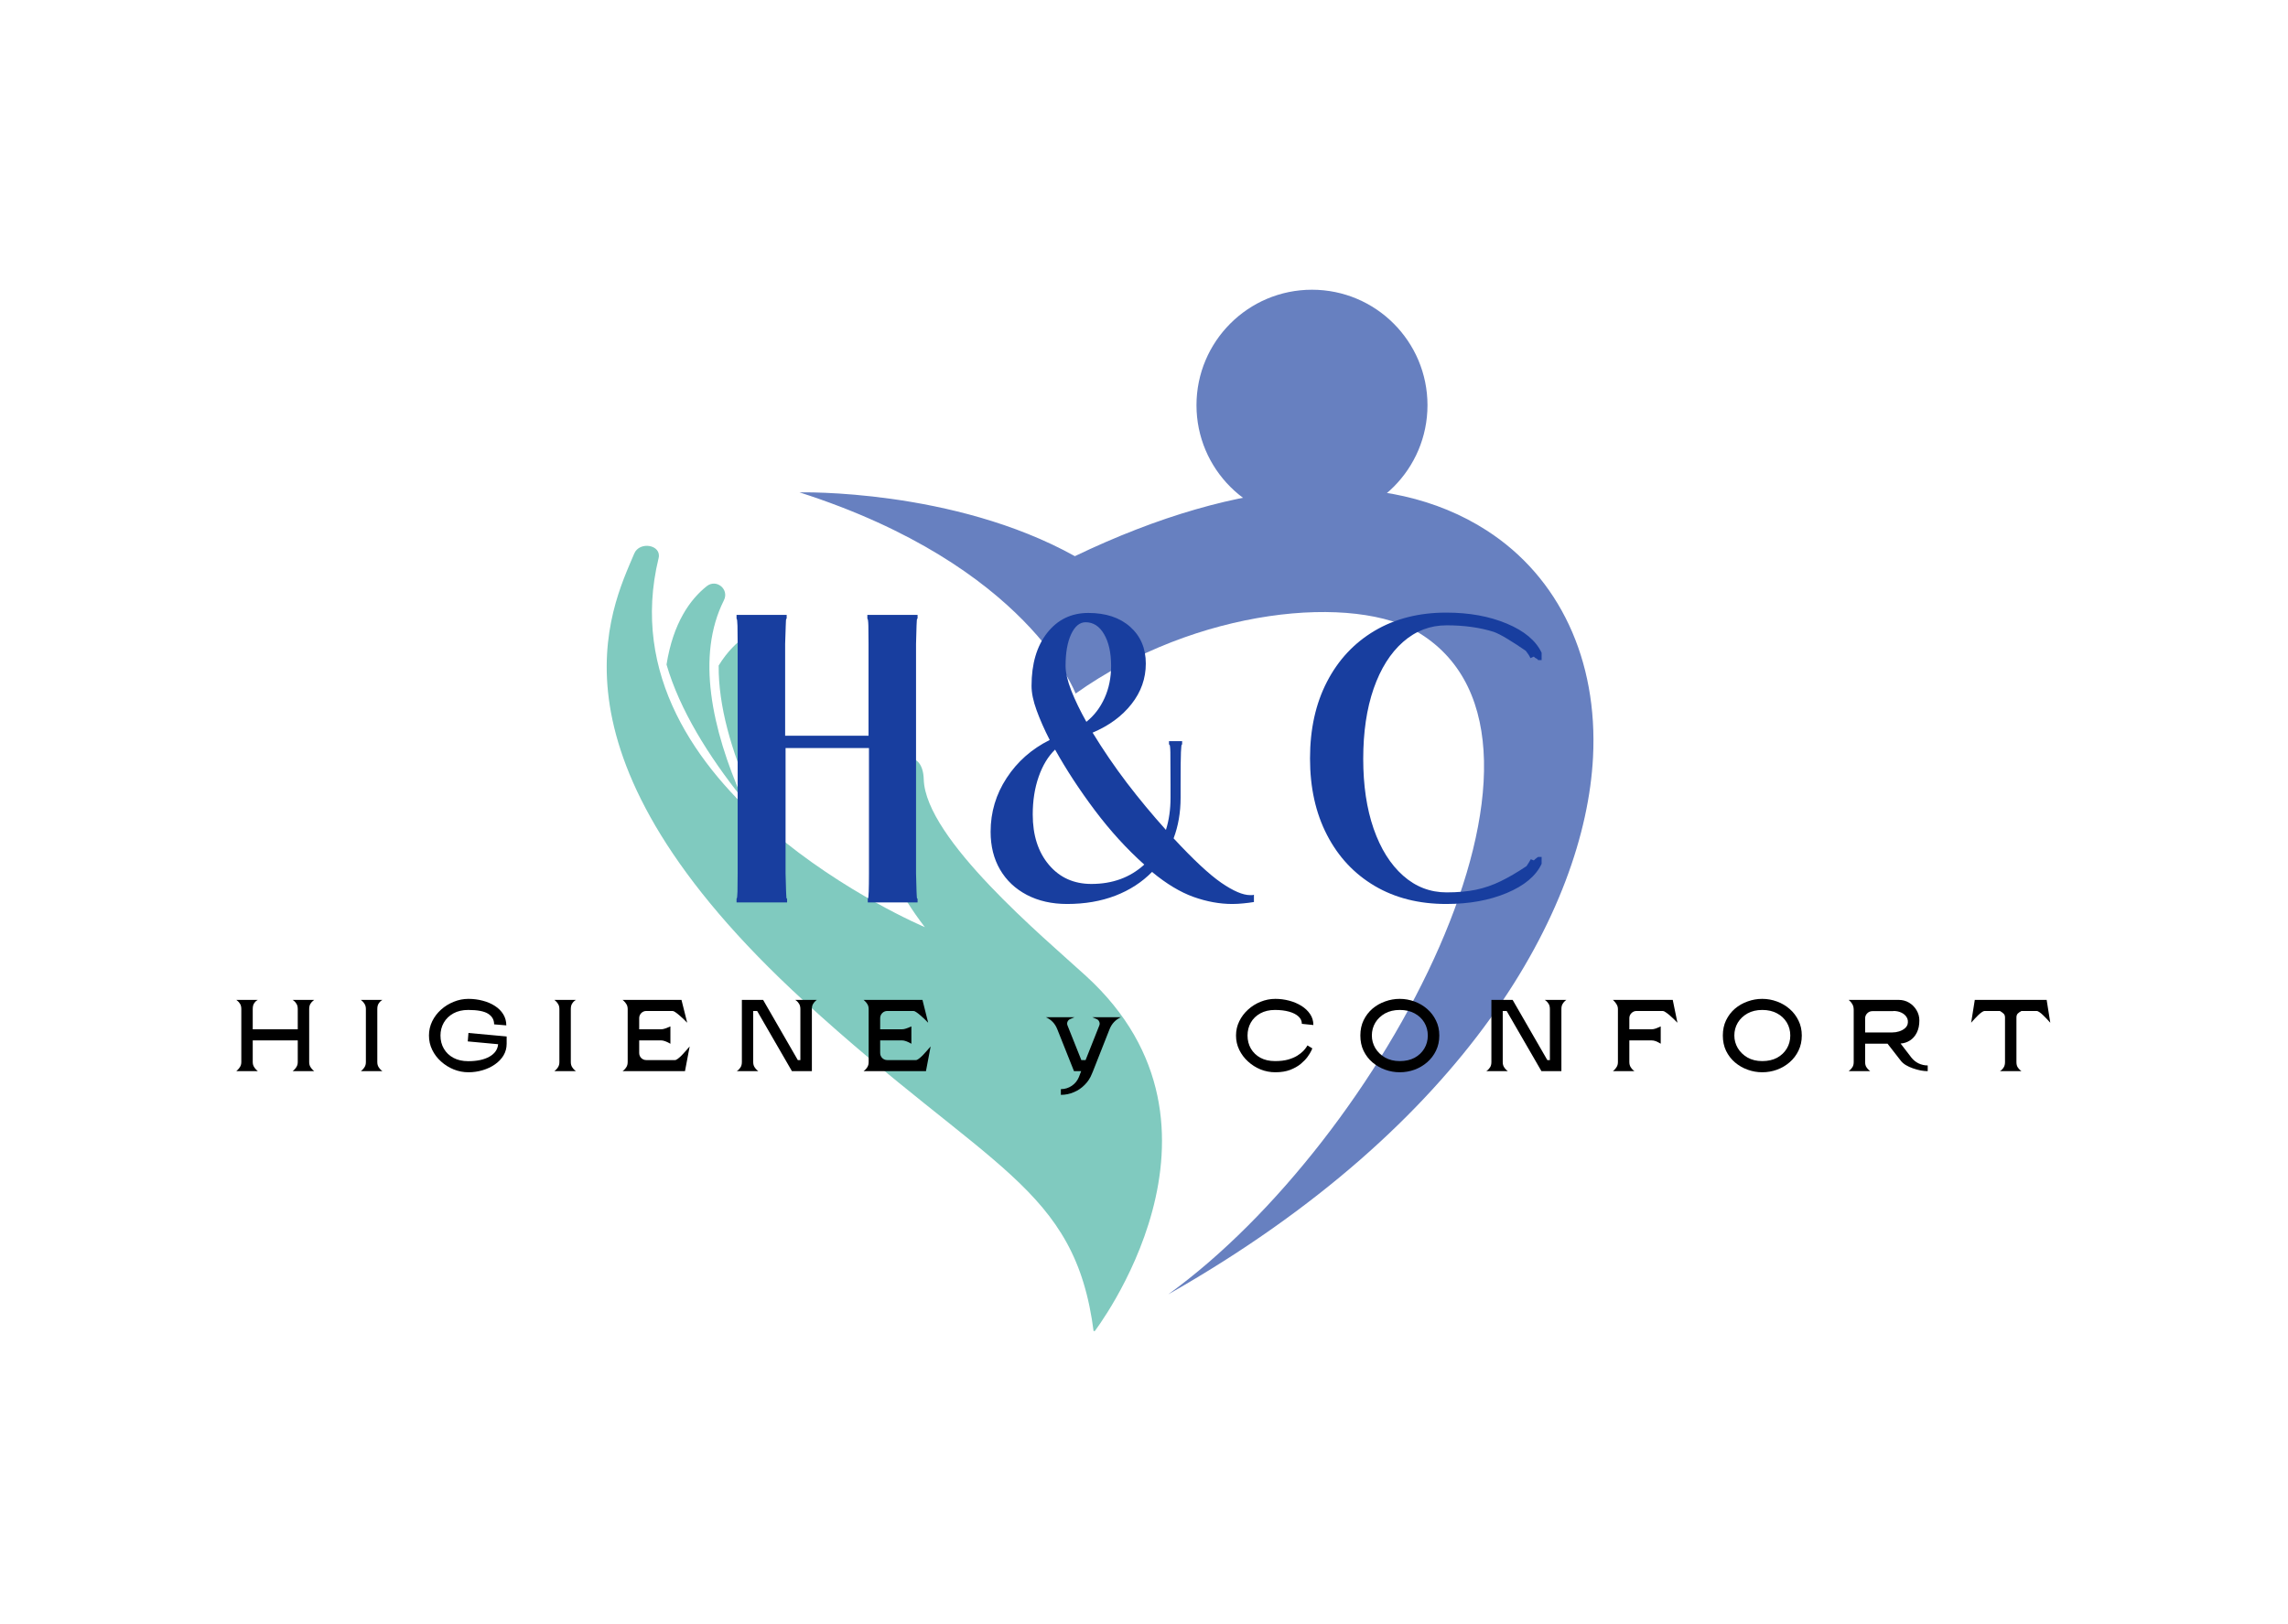
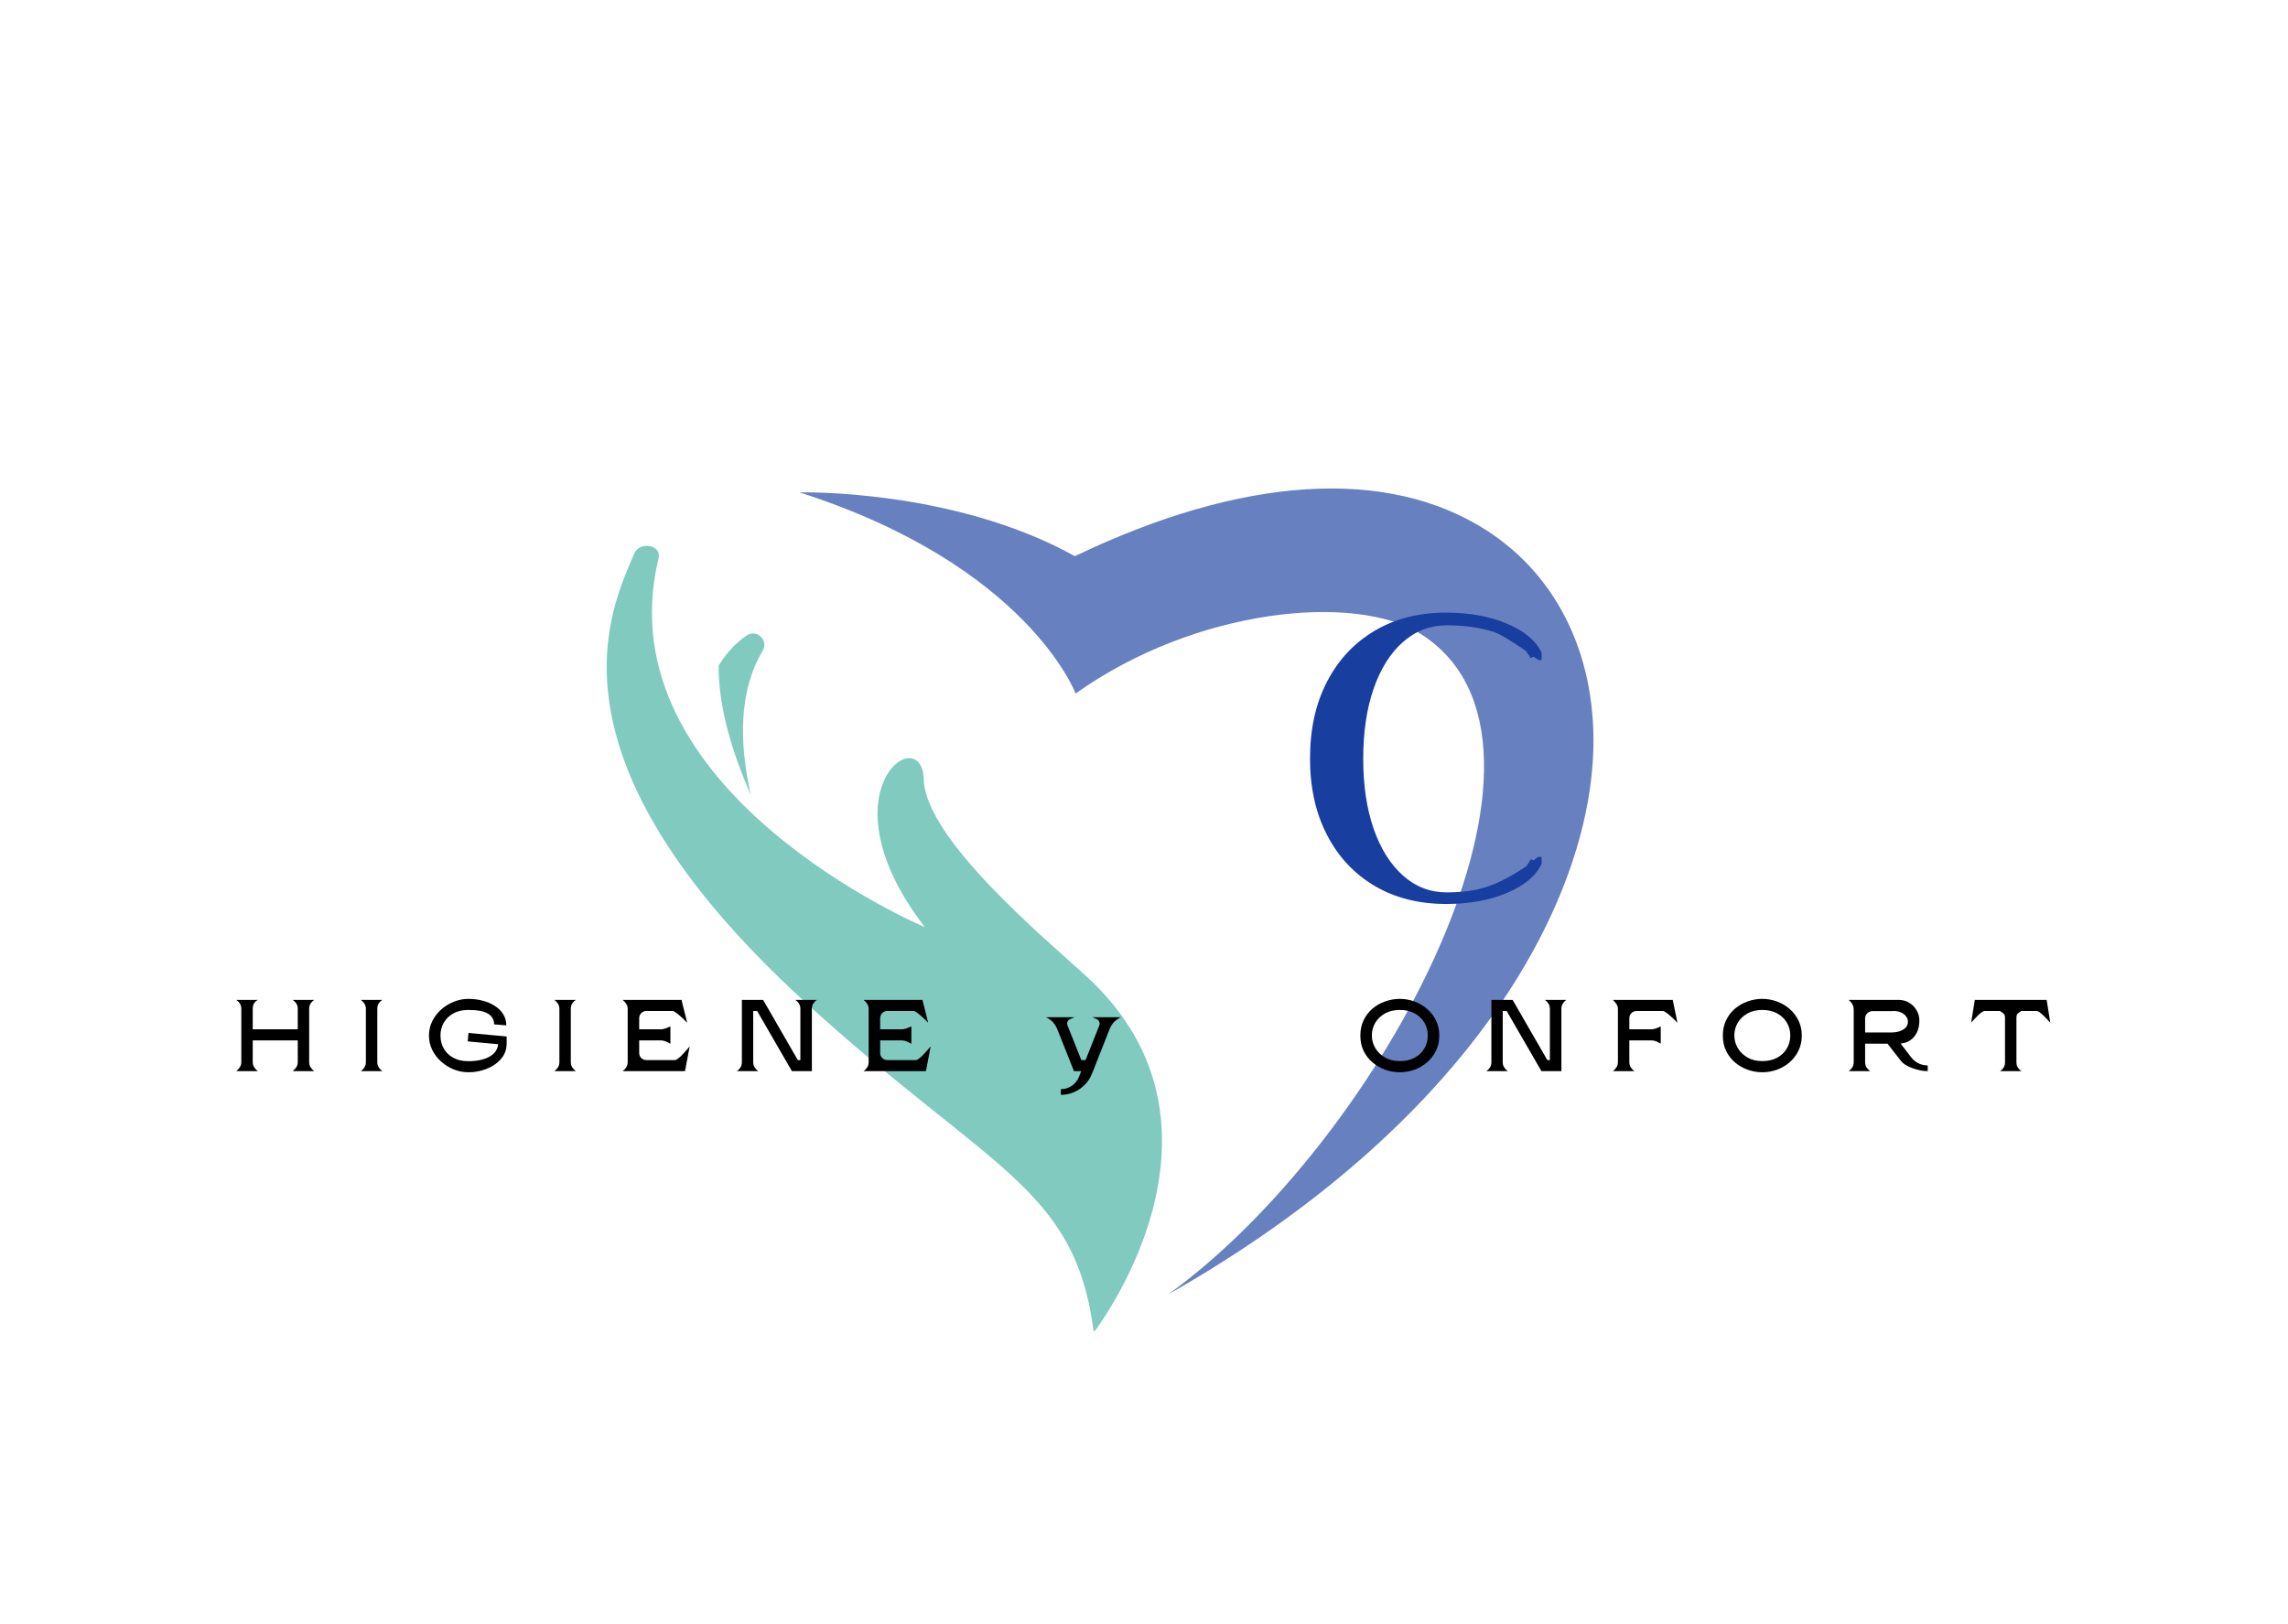
<svg xmlns="http://www.w3.org/2000/svg" width="559" zoomAndPan="magnify" viewBox="0 0 419.25 297.75" height="397" preserveAspectRatio="xMidYMid meet" version="1.0">
  <defs>
    <filter x="0%" y="0%" width="100%" height="100%" id="d0815e22a0">
      <feColorMatrix values="0 0 0 0 1 0 0 0 0 1 0 0 0 0 1 0 0 0 1 0" color-interpolation-filters="sRGB" />
    </filter>
    <g />
    <mask id="daca30139b">
      <g filter="url(#d0815e22a0)">
        <rect x="-41.925" width="503.1" fill="#000000" y="-29.775" height="357.3" fill-opacity="0.66" />
      </g>
    </mask>
    <clipPath id="cfd95e94d9">
      <path d="M 1 48 L 103 48 L 103 191.969 L 1 191.969 Z M 1 48 " clip-rule="nonzero" />
    </clipPath>
    <clipPath id="cf0b0f00fc">
-       <path d="M 109 1.059 L 152 1.059 L 152 44 L 109 44 Z M 109 1.059 " clip-rule="nonzero" />
-     </clipPath>
+       </clipPath>
    <clipPath id="d4b43a50b7">
      <rect x="0" width="183" y="0" height="193" />
    </clipPath>
  </defs>
  <g mask="url(#daca30139b)">
    <g transform="matrix(1, 0, 0, 1, 110, 52)">
      <g clip-path="url(#d4b43a50b7)">
-         <path fill="#3eae9e" d="M 12.133 69.812 C 13.352 62.156 16.465 57.855 19.504 55.441 C 21.273 54.039 23.664 56.012 22.648 58.031 C 17.512 68.23 20.469 81.68 26.012 94.32 C 19.824 86.57 14.555 78.121 12.133 69.812 " fill-opacity="1" fill-rule="nonzero" />
        <g clip-path="url(#cfd95e94d9)">
          <path fill="#3eae9e" d="M 89 126.891 C 81.32 119.871 59.574 101.762 59.266 90.848 C 58.957 79.934 40.25 92.984 59.469 117.941 C 59.469 117.941 0.293 93.02 10.68 50.305 C 11.277 47.855 7.195 47.137 6.219 49.461 C 1.984 59.523 -11.852 86.449 37.328 131.488 C 71.207 162.516 87.023 165.371 90.422 192.227 C 90.422 192.227 119.473 154.738 89 126.891 " fill-opacity="1" fill-rule="nonzero" />
        </g>
        <path fill="#3eae9e" d="M 21.688 69.988 C 21.625 77.434 24.051 85.672 27.574 93.676 C 25.391 83.996 25.398 74.598 29.742 67.309 C 30.898 65.367 28.652 63.227 26.785 64.504 C 25.051 65.691 23.25 67.438 21.688 69.988 " fill-opacity="1" fill-rule="nonzero" />
        <path fill="#183e9f" d="M 162.41 45.223 C 144.246 33.531 117.598 35.238 86.957 49.941 C 64.652 37.539 36.496 38.246 36.496 38.246 C 78.316 51.648 87.094 75.121 87.094 75.121 C 109.242 59.359 138.395 56.734 150.234 64.141 C 181.984 84.004 143.246 156.957 104.062 185.25 C 159.047 154.023 180.461 114.508 181.902 86.812 C 182.832 68.953 175.73 53.793 162.41 45.223 " fill-opacity="1" fill-rule="nonzero" />
        <g clip-path="url(#cf0b0f00fc)">
          <path fill="#183e9f" d="M 151.57 22.27 C 151.57 33.957 142.094 43.434 130.406 43.434 C 118.719 43.434 109.242 33.957 109.242 22.27 C 109.242 10.582 118.719 1.105 130.406 1.105 C 142.094 1.105 151.57 10.582 151.57 22.27 " fill-opacity="1" fill-rule="nonzero" />
        </g>
      </g>
    </g>
  </g>
  <g fill="#183e9f" fill-opacity="1">
    <g transform="translate(131.916, 165.412)">
      <g>
-         <path d="M 3.047 0 L 3.047 -0.703 C 3.141 -0.703 3.195 -1.125 3.219 -1.969 C 3.238 -2.82 3.25 -3.938 3.25 -5.312 L 3.25 -47.391 C 3.25 -48.766 3.238 -49.875 3.219 -50.719 C 3.195 -51.57 3.141 -52 3.047 -52 L 3.047 -52.703 L 12.234 -52.703 L 12.234 -52 L 12.172 -52 C 12.117 -52 12.082 -51.57 12.062 -50.719 C 12.039 -49.875 12.004 -48.766 11.953 -47.391 L 11.953 -30.562 L 27.234 -30.562 L 27.234 -47.391 C 27.234 -48.766 27.223 -49.875 27.203 -50.719 C 27.18 -51.57 27.117 -52 27.016 -52 L 27.016 -52.703 L 36.219 -52.703 L 36.219 -52 L 36.141 -52 C 36.098 -52 36.062 -51.57 36.031 -50.719 C 36.008 -49.875 35.977 -48.766 35.938 -47.391 L 35.938 -5.312 C 35.977 -3.938 36.008 -2.82 36.031 -1.969 C 36.062 -1.125 36.098 -0.703 36.141 -0.703 L 36.219 -0.703 L 36.219 0 L 27.094 0 L 27.094 -0.703 C 27.188 -0.703 27.242 -1.125 27.266 -1.969 C 27.297 -2.82 27.312 -3.938 27.312 -5.312 L 27.312 -28.297 L 12.031 -28.297 L 12.031 -5.312 C 12.07 -3.938 12.102 -2.82 12.125 -1.969 C 12.156 -1.125 12.191 -0.703 12.234 -0.703 L 12.312 -0.703 L 12.312 0 Z M 3.047 0 " />
-       </g>
+         </g>
    </g>
  </g>
  <g fill="#183e9f" fill-opacity="1">
    <g transform="translate(178.128, 165.412)">
      <g>
-         <path d="M 17.406 0.281 C 14.625 0.281 12.172 -0.27 10.047 -1.375 C 7.922 -2.488 6.281 -4.035 5.125 -6.016 C 3.969 -7.992 3.391 -10.305 3.391 -12.953 C 3.391 -16.535 4.367 -19.82 6.328 -22.812 C 8.285 -25.812 10.914 -28.133 14.219 -29.781 C 13.227 -31.719 12.426 -33.535 11.812 -35.234 C 11.195 -36.93 10.891 -38.414 10.891 -39.688 C 10.891 -43.738 11.844 -46.977 13.75 -49.406 C 15.664 -51.844 18.18 -53.062 21.297 -53.062 C 24.504 -53.062 27.062 -52.211 28.969 -50.516 C 30.875 -48.816 31.828 -46.57 31.828 -43.781 C 31.828 -41.051 30.953 -38.578 29.203 -36.359 C 27.461 -34.141 25.086 -32.395 22.078 -31.125 C 24.004 -27.969 26.098 -24.898 28.359 -21.922 C 30.629 -18.953 33.016 -16.078 35.516 -13.297 C 36.078 -15.086 36.359 -17.047 36.359 -19.172 L 36.359 -21.578 C 36.359 -24.641 36.348 -26.629 36.328 -27.547 C 36.305 -28.473 36.242 -28.938 36.141 -28.938 L 36.078 -28.938 L 36.078 -29.562 L 38.484 -29.562 L 38.484 -28.938 L 38.406 -28.938 C 38.363 -28.938 38.316 -28.473 38.266 -27.547 C 38.223 -26.629 38.203 -24.641 38.203 -21.578 L 38.203 -19.172 C 38.203 -16.484 37.773 -14.008 36.922 -11.75 C 40.555 -7.832 43.469 -5.117 45.656 -3.609 C 47.852 -2.098 49.613 -1.344 50.938 -1.344 C 51.031 -1.344 51.145 -1.344 51.281 -1.344 C 51.426 -1.344 51.547 -1.367 51.641 -1.422 L 51.641 -0.078 C 51.023 0.023 50.375 0.109 49.688 0.172 C 49.008 0.242 48.336 0.281 47.672 0.281 C 45.367 0.281 43 -0.148 40.562 -1.016 C 38.133 -1.891 35.602 -3.414 32.969 -5.594 C 31.125 -3.707 28.879 -2.254 26.234 -1.234 C 23.598 -0.223 20.656 0.281 17.406 0.281 Z M 11.109 -16.125 C 11.109 -12.312 12.098 -9.234 14.078 -6.891 C 16.055 -4.555 18.648 -3.391 21.859 -3.391 C 25.723 -3.391 28.953 -4.57 31.547 -6.938 C 28.336 -9.812 25.332 -13.109 22.531 -16.828 C 19.727 -20.555 17.285 -24.285 15.203 -28.016 C 13.93 -26.785 12.93 -25.133 12.203 -23.062 C 11.473 -20.988 11.109 -18.676 11.109 -16.125 Z M 20.797 -51.359 C 19.711 -51.359 18.828 -50.625 18.141 -49.156 C 17.461 -47.695 17.125 -45.766 17.125 -43.359 C 17.125 -42.141 17.473 -40.629 18.172 -38.828 C 18.879 -37.035 19.801 -35.129 20.938 -33.109 C 22.352 -34.234 23.461 -35.68 24.266 -37.453 C 25.066 -39.223 25.469 -41.191 25.469 -43.359 C 25.469 -45.766 25.039 -47.695 24.188 -49.156 C 23.344 -50.625 22.211 -51.359 20.797 -51.359 Z M 20.797 -51.359 " />
-       </g>
+         </g>
    </g>
  </g>
  <g fill="#183e9f" fill-opacity="1">
    <g transform="translate(237.14, 165.412)">
      <g>
        <path d="M 45.344 -45.766 L 45.344 -44.422 L 44.703 -44.422 C 44.66 -44.516 44.578 -44.598 44.453 -44.672 C 44.336 -44.742 44.234 -44.801 44.141 -44.844 L 43.922 -45.062 L 43.297 -44.781 C 43.109 -45.207 42.82 -45.656 42.438 -46.125 C 41.219 -46.969 40.098 -47.695 39.078 -48.312 C 38.066 -48.926 37.234 -49.352 36.578 -49.594 C 34.023 -50.395 31.145 -50.797 27.938 -50.797 C 24.926 -50.797 22.266 -49.781 19.953 -47.75 C 17.641 -45.719 15.844 -42.863 14.562 -39.188 C 13.289 -35.508 12.656 -31.219 12.656 -26.312 C 12.656 -21.457 13.289 -17.191 14.562 -13.516 C 15.844 -9.836 17.641 -6.973 19.953 -4.922 C 22.266 -2.867 24.926 -1.844 27.938 -1.844 C 29.969 -1.844 31.758 -2.004 33.312 -2.328 C 34.875 -2.66 36.383 -3.18 37.844 -3.891 C 39.301 -4.598 40.879 -5.52 42.578 -6.656 C 42.723 -6.883 42.863 -7.102 43 -7.312 C 43.145 -7.531 43.266 -7.734 43.359 -7.922 L 43.922 -7.703 L 44.141 -7.922 C 44.234 -8.016 44.336 -8.098 44.453 -8.172 C 44.578 -8.242 44.66 -8.301 44.703 -8.344 L 45.344 -8.344 L 45.344 -7.078 C 44.301 -4.859 42.176 -3.078 38.969 -1.734 C 35.77 -0.391 32.07 0.281 27.875 0.281 C 22.875 0.281 18.5 -0.82 14.75 -3.031 C 11 -5.25 8.086 -8.363 6.016 -12.375 C 3.941 -16.383 2.906 -21.055 2.906 -26.391 C 2.906 -31.766 3.941 -36.453 6.016 -40.453 C 8.086 -44.461 11 -47.578 14.75 -49.797 C 18.5 -52.016 22.875 -53.125 27.875 -53.125 C 32.07 -53.125 35.77 -52.453 38.969 -51.109 C 42.176 -49.766 44.301 -47.984 45.344 -45.766 Z M 45.344 -45.766 " />
      </g>
    </g>
  </g>
  <g fill="#000000" fill-opacity="1">
    <g transform="translate(42.749, 196.335)">
      <g>
        <path d="M 13.906 -11.375 L 13.906 -1.672 C 13.906 -1.328 13.977 -1.031 14.125 -0.781 C 14.281 -0.531 14.438 -0.336 14.594 -0.203 C 14.75 -0.066 14.828 0 14.828 0 L 10.875 0 C 10.875 0 10.953 -0.066 11.109 -0.203 C 11.266 -0.336 11.422 -0.531 11.578 -0.781 C 11.734 -1.031 11.812 -1.328 11.812 -1.672 L 11.812 -5.641 L 3.562 -5.641 L 3.562 -1.672 C 3.562 -1.328 3.641 -1.031 3.797 -0.781 C 3.953 -0.531 4.109 -0.336 4.266 -0.203 C 4.422 -0.066 4.5 0 4.5 0 L 0.547 0 C 0.547 0 0.617 -0.066 0.766 -0.203 C 0.922 -0.336 1.078 -0.531 1.234 -0.781 C 1.391 -1.031 1.469 -1.328 1.469 -1.672 L 1.469 -11.375 C 1.469 -11.781 1.391 -12.102 1.234 -12.344 C 1.078 -12.594 0.922 -12.773 0.766 -12.891 C 0.617 -13.004 0.547 -13.062 0.547 -13.062 L 4.5 -13.062 C 4.5 -13.062 4.422 -13.016 4.266 -12.922 C 4.109 -12.828 3.953 -12.656 3.797 -12.406 C 3.641 -12.164 3.562 -11.82 3.562 -11.375 L 3.562 -7.672 L 11.812 -7.672 L 11.812 -11.375 C 11.812 -11.781 11.734 -12.102 11.578 -12.344 C 11.422 -12.594 11.266 -12.773 11.109 -12.891 C 10.953 -13.004 10.875 -13.062 10.875 -13.062 L 14.828 -13.062 C 14.828 -13.062 14.75 -13 14.594 -12.875 C 14.438 -12.758 14.281 -12.578 14.125 -12.328 C 13.977 -12.078 13.906 -11.758 13.906 -11.375 Z M 13.906 -11.375 " />
      </g>
    </g>
  </g>
  <g fill="#000000" fill-opacity="1">
    <g transform="translate(65.574, 196.335)">
      <g>
        <path d="M 3.562 -11.375 L 3.562 -1.672 C 3.562 -1.305 3.641 -1 3.797 -0.75 C 3.953 -0.5 4.109 -0.312 4.266 -0.188 C 4.422 -0.062 4.5 0 4.5 0 L 0.547 0 C 0.547 0 0.617 -0.062 0.766 -0.188 C 0.922 -0.312 1.078 -0.5 1.234 -0.75 C 1.391 -1 1.469 -1.305 1.469 -1.672 L 1.469 -11.375 C 1.469 -11.75 1.391 -12.062 1.234 -12.312 C 1.078 -12.562 0.922 -12.75 0.766 -12.875 C 0.617 -13 0.547 -13.062 0.547 -13.062 L 4.5 -13.062 C 4.5 -13.062 4.422 -13.008 4.266 -12.906 C 4.109 -12.801 3.953 -12.625 3.797 -12.375 C 3.641 -12.133 3.562 -11.801 3.562 -11.375 Z M 3.562 -11.375 " />
      </g>
    </g>
  </g>
  <g fill="#000000" fill-opacity="1">
    <g transform="translate(78.041, 196.335)">
      <g>
        <path d="M 14.781 -6.359 L 14.797 -6.359 L 14.797 -5.016 C 14.797 -4.234 14.602 -3.52 14.219 -2.875 C 13.832 -2.238 13.305 -1.691 12.641 -1.234 C 11.984 -0.773 11.234 -0.422 10.391 -0.172 C 9.555 0.078 8.691 0.203 7.797 0.203 C 6.867 0.203 5.973 0.031 5.109 -0.312 C 4.242 -0.664 3.469 -1.148 2.781 -1.766 C 2.094 -2.379 1.551 -3.094 1.156 -3.906 C 0.758 -4.719 0.562 -5.594 0.562 -6.531 C 0.562 -7.457 0.758 -8.328 1.156 -9.141 C 1.551 -9.953 2.094 -10.664 2.781 -11.281 C 3.469 -11.895 4.242 -12.375 5.109 -12.719 C 5.973 -13.07 6.867 -13.25 7.797 -13.25 C 8.711 -13.25 9.594 -13.133 10.438 -12.906 C 11.281 -12.688 12.023 -12.363 12.672 -11.938 C 13.316 -11.52 13.82 -11.008 14.188 -10.406 C 14.551 -9.801 14.734 -9.129 14.734 -8.391 L 12.5 -8.578 C 12.5 -9.422 12.129 -10.07 11.391 -10.531 C 10.66 -10.988 9.445 -11.219 7.75 -11.219 C 6.707 -11.219 5.805 -11.008 5.047 -10.594 C 4.285 -10.176 3.695 -9.609 3.281 -8.891 C 2.875 -8.18 2.672 -7.395 2.672 -6.531 C 2.672 -5.625 2.879 -4.816 3.297 -4.109 C 3.711 -3.398 4.297 -2.844 5.047 -2.438 C 5.805 -2.031 6.711 -1.828 7.766 -1.828 C 9.367 -1.828 10.66 -2.102 11.641 -2.656 C 12.617 -3.207 13.148 -3.969 13.234 -4.938 L 7.672 -5.453 L 7.797 -7 Z M 14.781 -6.359 " />
      </g>
    </g>
  </g>
  <g fill="#000000" fill-opacity="1">
    <g transform="translate(101.033, 196.335)">
      <g>
        <path d="M 3.562 -11.375 L 3.562 -1.672 C 3.562 -1.305 3.641 -1 3.797 -0.75 C 3.953 -0.5 4.109 -0.312 4.266 -0.188 C 4.422 -0.062 4.5 0 4.5 0 L 0.547 0 C 0.547 0 0.617 -0.062 0.766 -0.188 C 0.922 -0.312 1.078 -0.5 1.234 -0.75 C 1.391 -1 1.469 -1.305 1.469 -1.672 L 1.469 -11.375 C 1.469 -11.75 1.391 -12.062 1.234 -12.312 C 1.078 -12.562 0.922 -12.75 0.766 -12.875 C 0.617 -13 0.547 -13.062 0.547 -13.062 L 4.5 -13.062 C 4.5 -13.062 4.422 -13.008 4.266 -12.906 C 4.109 -12.801 3.953 -12.625 3.797 -12.375 C 3.641 -12.133 3.562 -11.801 3.562 -11.375 Z M 3.562 -11.375 " />
      </g>
    </g>
  </g>
  <g fill="#000000" fill-opacity="1">
    <g transform="translate(113.5, 196.335)">
      <g>
        <path d="M 10.188 -2.031 C 10.32 -2.031 10.5 -2.113 10.719 -2.281 C 10.938 -2.445 11.172 -2.656 11.422 -2.906 C 11.672 -3.156 11.898 -3.406 12.109 -3.656 C 12.328 -3.906 12.508 -4.113 12.656 -4.281 C 12.801 -4.445 12.875 -4.531 12.875 -4.531 L 12.016 0 L 0.578 0 C 0.578 0 0.656 -0.062 0.812 -0.188 C 0.969 -0.312 1.125 -0.5 1.281 -0.75 C 1.438 -1 1.516 -1.316 1.516 -1.703 L 1.516 -11.375 C 1.516 -11.727 1.438 -12.031 1.281 -12.281 C 1.125 -12.531 0.969 -12.723 0.812 -12.859 C 0.656 -12.992 0.578 -13.062 0.578 -13.062 L 11.375 -13.062 L 12.422 -8.875 C 12.422 -8.875 12.348 -8.945 12.203 -9.094 C 12.066 -9.238 11.891 -9.414 11.672 -9.625 C 11.453 -9.832 11.219 -10.039 10.969 -10.25 C 10.719 -10.469 10.484 -10.648 10.266 -10.797 C 10.047 -10.953 9.867 -11.031 9.734 -11.031 L 4.938 -11.031 C 4.57 -11.031 4.258 -10.898 4 -10.641 C 3.75 -10.379 3.625 -10.066 3.625 -9.703 L 3.625 -7.672 L 7.625 -7.672 C 7.852 -7.672 8.102 -7.719 8.375 -7.812 C 8.645 -7.906 8.875 -7.992 9.062 -8.078 C 9.25 -8.16 9.344 -8.203 9.344 -8.203 L 9.344 -5.016 C 9.344 -5.016 9.254 -5.066 9.078 -5.172 C 8.898 -5.273 8.672 -5.379 8.391 -5.484 C 8.117 -5.586 7.859 -5.641 7.609 -5.641 L 3.625 -5.641 L 3.625 -3.344 C 3.625 -2.977 3.75 -2.664 4 -2.406 C 4.258 -2.156 4.566 -2.031 4.922 -2.031 Z M 10.188 -2.031 " />
      </g>
    </g>
  </g>
  <g fill="#000000" fill-opacity="1">
    <g transform="translate(134.44, 196.335)">
      <g>
        <path d="M 11.281 -13.062 L 15.234 -13.062 C 15.234 -13.062 15.16 -13.004 15.016 -12.891 C 14.867 -12.773 14.719 -12.594 14.562 -12.344 C 14.406 -12.102 14.328 -11.781 14.328 -11.375 L 14.328 0 L 10.672 0 L 4.297 -11.031 L 3.578 -11.031 L 3.578 -1.672 C 3.578 -1.305 3.656 -1 3.812 -0.75 C 3.969 -0.5 4.125 -0.312 4.281 -0.188 C 4.438 -0.062 4.516 0 4.516 0 L 0.562 0 C 0.562 0 0.641 -0.055 0.797 -0.172 C 0.953 -0.297 1.109 -0.477 1.266 -0.719 C 1.422 -0.969 1.5 -1.285 1.5 -1.672 L 1.5 -13.062 L 5.391 -13.062 L 11.75 -2.031 L 12.219 -2.031 L 12.219 -11.375 C 12.219 -11.781 12.141 -12.102 11.984 -12.344 C 11.828 -12.594 11.672 -12.773 11.516 -12.891 C 11.359 -13.004 11.281 -13.062 11.281 -13.062 Z M 11.281 -13.062 " />
      </g>
    </g>
  </g>
  <g fill="#000000" fill-opacity="1">
    <g transform="translate(157.656, 196.335)">
      <g>
        <path d="M 10.188 -2.031 C 10.32 -2.031 10.5 -2.113 10.719 -2.281 C 10.938 -2.445 11.172 -2.656 11.422 -2.906 C 11.672 -3.156 11.898 -3.406 12.109 -3.656 C 12.328 -3.906 12.508 -4.113 12.656 -4.281 C 12.801 -4.445 12.875 -4.531 12.875 -4.531 L 12.016 0 L 0.578 0 C 0.578 0 0.656 -0.062 0.812 -0.188 C 0.969 -0.312 1.125 -0.5 1.281 -0.75 C 1.438 -1 1.516 -1.316 1.516 -1.703 L 1.516 -11.375 C 1.516 -11.727 1.438 -12.031 1.281 -12.281 C 1.125 -12.531 0.969 -12.723 0.812 -12.859 C 0.656 -12.992 0.578 -13.062 0.578 -13.062 L 11.375 -13.062 L 12.422 -8.875 C 12.422 -8.875 12.348 -8.945 12.203 -9.094 C 12.066 -9.238 11.891 -9.414 11.672 -9.625 C 11.453 -9.832 11.219 -10.039 10.969 -10.25 C 10.719 -10.469 10.484 -10.648 10.266 -10.797 C 10.047 -10.953 9.867 -11.031 9.734 -11.031 L 4.938 -11.031 C 4.57 -11.031 4.258 -10.898 4 -10.641 C 3.75 -10.379 3.625 -10.066 3.625 -9.703 L 3.625 -7.672 L 7.625 -7.672 C 7.852 -7.672 8.102 -7.719 8.375 -7.812 C 8.645 -7.906 8.875 -7.992 9.062 -8.078 C 9.25 -8.16 9.344 -8.203 9.344 -8.203 L 9.344 -5.016 C 9.344 -5.016 9.254 -5.066 9.078 -5.172 C 8.898 -5.273 8.672 -5.379 8.391 -5.484 C 8.117 -5.586 7.859 -5.641 7.609 -5.641 L 3.625 -5.641 L 3.625 -3.344 C 3.625 -2.977 3.75 -2.664 4 -2.406 C 4.258 -2.156 4.566 -2.031 4.922 -2.031 Z M 10.188 -2.031 " />
      </g>
    </g>
  </g>
  <g fill="#000000" fill-opacity="1">
    <g transform="translate(178.596, 196.335)">
      <g />
    </g>
  </g>
  <g fill="#000000" fill-opacity="1">
    <g transform="translate(191.641, 196.335)">
      <g>
        <path d="M 8.5 -9.891 L 13.766 -9.891 C 12.773 -9.441 12.078 -8.707 11.672 -7.688 L 8.641 0 L 8.438 0.484 C 8.133 1.266 7.691 1.941 7.109 2.516 C 6.535 3.098 5.875 3.547 5.125 3.859 C 4.383 4.18 3.594 4.344 2.75 4.344 L 2.75 3.297 C 3.477 3.297 4.145 3.094 4.75 2.688 C 5.352 2.281 5.789 1.738 6.062 1.062 L 6.469 0 L 5.156 0 L 2.094 -7.688 C 1.695 -8.707 1 -9.441 0 -9.891 L 5.266 -9.891 L 4.453 -9.547 C 4.234 -9.453 4.07 -9.289 3.969 -9.062 C 3.875 -8.844 3.875 -8.613 3.969 -8.375 L 6.5 -2.031 L 7.281 -2.031 L 9.797 -8.375 C 9.891 -8.613 9.883 -8.844 9.781 -9.062 C 9.688 -9.289 9.531 -9.453 9.312 -9.547 Z M 8.5 -9.891 " />
      </g>
    </g>
  </g>
  <g fill="#000000" fill-opacity="1">
    <g transform="translate(212.88, 196.335)">
      <g />
    </g>
  </g>
  <g fill="#000000" fill-opacity="1">
    <g transform="translate(225.925, 196.335)">
      <g>
-         <path d="M 13.656 -4.719 L 14.547 -4.172 C 14.547 -4.172 14.477 -4.02 14.344 -3.719 C 14.207 -3.426 13.984 -3.062 13.672 -2.625 C 13.359 -2.195 12.941 -1.766 12.422 -1.328 C 11.898 -0.898 11.254 -0.535 10.484 -0.234 C 9.723 0.055 8.816 0.203 7.766 0.203 C 6.828 0.203 5.926 0.031 5.062 -0.312 C 4.207 -0.664 3.441 -1.148 2.766 -1.766 C 2.086 -2.379 1.551 -3.094 1.156 -3.906 C 0.758 -4.719 0.562 -5.594 0.562 -6.531 C 0.562 -7.457 0.758 -8.328 1.156 -9.141 C 1.551 -9.953 2.086 -10.664 2.766 -11.281 C 3.441 -11.895 4.207 -12.375 5.062 -12.719 C 5.926 -13.07 6.828 -13.25 7.766 -13.25 C 8.617 -13.25 9.461 -13.141 10.297 -12.922 C 11.129 -12.703 11.879 -12.383 12.547 -11.969 C 13.211 -11.551 13.742 -11.047 14.141 -10.453 C 14.535 -9.867 14.734 -9.203 14.734 -8.453 L 12.625 -8.672 C 12.625 -9.191 12.422 -9.641 12.016 -10.016 C 11.609 -10.398 11.031 -10.695 10.281 -10.906 C 9.539 -11.113 8.68 -11.219 7.703 -11.219 C 6.672 -11.219 5.773 -11.008 5.016 -10.594 C 4.254 -10.176 3.672 -9.609 3.266 -8.891 C 2.867 -8.18 2.672 -7.395 2.672 -6.531 C 2.672 -5.645 2.875 -4.848 3.281 -4.141 C 3.695 -3.43 4.281 -2.867 5.031 -2.453 C 5.781 -2.047 6.676 -1.844 7.719 -1.844 C 8.645 -1.844 9.441 -1.938 10.109 -2.125 C 10.785 -2.32 11.348 -2.562 11.797 -2.844 C 12.254 -3.133 12.617 -3.422 12.891 -3.703 C 13.16 -3.992 13.352 -4.234 13.469 -4.422 C 13.594 -4.617 13.656 -4.719 13.656 -4.719 Z M 13.656 -4.719 " />
-       </g>
+         </g>
    </g>
  </g>
  <g fill="#000000" fill-opacity="1">
    <g transform="translate(248.675, 196.335)">
      <g>
        <path d="M 7.812 -11.219 C 6.781 -11.219 5.879 -11.004 5.109 -10.578 C 4.348 -10.148 3.754 -9.582 3.328 -8.875 C 2.91 -8.164 2.703 -7.383 2.703 -6.531 C 2.703 -5.719 2.91 -4.953 3.328 -4.234 C 3.754 -3.523 4.348 -2.945 5.109 -2.5 C 5.879 -2.062 6.781 -1.844 7.812 -1.844 C 8.863 -1.844 9.77 -2.047 10.531 -2.453 C 11.289 -2.867 11.883 -3.43 12.312 -4.141 C 12.738 -4.848 12.953 -5.645 12.953 -6.531 C 12.953 -7.414 12.738 -8.211 12.312 -8.922 C 11.883 -9.629 11.289 -10.188 10.531 -10.594 C 9.77 -11.008 8.863 -11.219 7.812 -11.219 Z M 0.594 -6.531 C 0.594 -7.57 0.789 -8.504 1.188 -9.328 C 1.594 -10.16 2.133 -10.867 2.812 -11.453 C 3.5 -12.035 4.273 -12.477 5.141 -12.781 C 6.004 -13.094 6.895 -13.25 7.812 -13.25 C 8.75 -13.25 9.648 -13.086 10.516 -12.766 C 11.379 -12.453 12.148 -12 12.828 -11.406 C 13.516 -10.812 14.055 -10.102 14.453 -9.281 C 14.859 -8.469 15.062 -7.551 15.062 -6.531 C 15.062 -5.508 14.859 -4.582 14.453 -3.75 C 14.055 -2.926 13.516 -2.219 12.828 -1.625 C 12.148 -1.039 11.379 -0.586 10.516 -0.266 C 9.648 0.047 8.75 0.203 7.812 0.203 C 6.895 0.203 6.004 0.047 5.141 -0.266 C 4.273 -0.578 3.5 -1.023 2.812 -1.609 C 2.133 -2.191 1.594 -2.895 1.188 -3.719 C 0.789 -4.551 0.594 -5.488 0.594 -6.531 Z M 0.594 -6.531 " />
      </g>
    </g>
  </g>
  <g fill="#000000" fill-opacity="1">
    <g transform="translate(271.78, 196.335)">
      <g>
        <path d="M 11.281 -13.062 L 15.234 -13.062 C 15.234 -13.062 15.16 -13.004 15.016 -12.891 C 14.867 -12.773 14.719 -12.594 14.562 -12.344 C 14.406 -12.102 14.328 -11.781 14.328 -11.375 L 14.328 0 L 10.672 0 L 4.297 -11.031 L 3.578 -11.031 L 3.578 -1.672 C 3.578 -1.305 3.656 -1 3.812 -0.75 C 3.969 -0.5 4.125 -0.312 4.281 -0.188 C 4.438 -0.062 4.516 0 4.516 0 L 0.562 0 C 0.562 0 0.641 -0.055 0.797 -0.172 C 0.953 -0.297 1.109 -0.477 1.266 -0.719 C 1.422 -0.969 1.5 -1.285 1.5 -1.672 L 1.5 -13.062 L 5.391 -13.062 L 11.75 -2.031 L 12.219 -2.031 L 12.219 -11.375 C 12.219 -11.781 12.141 -12.102 11.984 -12.344 C 11.828 -12.594 11.672 -12.773 11.516 -12.891 C 11.359 -13.004 11.281 -13.062 11.281 -13.062 Z M 11.281 -13.062 " />
      </g>
    </g>
  </g>
  <g fill="#000000" fill-opacity="1">
    <g transform="translate(294.996, 196.335)">
      <g>
        <path d="M 11.516 -13.062 L 12.375 -8.875 C 12.375 -8.875 12.301 -8.945 12.156 -9.094 C 12.02 -9.238 11.844 -9.414 11.625 -9.625 C 11.414 -9.832 11.188 -10.039 10.938 -10.25 C 10.688 -10.469 10.445 -10.648 10.219 -10.797 C 10 -10.953 9.82 -11.031 9.688 -11.031 L 4.891 -11.031 C 4.523 -11.031 4.211 -10.898 3.953 -10.641 C 3.691 -10.379 3.562 -10.066 3.562 -9.703 L 3.562 -7.672 L 7.594 -7.672 C 7.863 -7.672 8.129 -7.719 8.391 -7.812 C 8.648 -7.906 8.867 -7.992 9.047 -8.078 C 9.223 -8.16 9.312 -8.203 9.312 -8.203 L 9.312 -5.031 C 9.312 -5.031 9.227 -5.078 9.062 -5.172 C 8.906 -5.273 8.695 -5.379 8.438 -5.484 C 8.176 -5.586 7.895 -5.641 7.594 -5.641 L 3.562 -5.641 L 3.562 -1.672 C 3.562 -1.305 3.641 -1 3.797 -0.75 C 3.953 -0.5 4.109 -0.312 4.266 -0.188 C 4.422 -0.062 4.5 0 4.5 0 L 0.547 0 C 0.547 0 0.617 -0.062 0.766 -0.188 C 0.922 -0.32 1.078 -0.516 1.234 -0.766 C 1.391 -1.016 1.469 -1.316 1.469 -1.672 L 1.469 -11.375 C 1.469 -11.695 1.391 -11.984 1.234 -12.234 C 1.078 -12.492 0.922 -12.695 0.766 -12.844 C 0.617 -12.988 0.547 -13.062 0.547 -13.062 Z M 11.516 -13.062 " />
      </g>
    </g>
  </g>
  <g fill="#000000" fill-opacity="1">
    <g transform="translate(315.096, 196.335)">
      <g>
        <path d="M 7.812 -11.219 C 6.781 -11.219 5.879 -11.004 5.109 -10.578 C 4.348 -10.148 3.754 -9.582 3.328 -8.875 C 2.91 -8.164 2.703 -7.383 2.703 -6.531 C 2.703 -5.719 2.91 -4.953 3.328 -4.234 C 3.754 -3.523 4.348 -2.945 5.109 -2.5 C 5.879 -2.062 6.781 -1.844 7.812 -1.844 C 8.863 -1.844 9.77 -2.047 10.531 -2.453 C 11.289 -2.867 11.883 -3.43 12.312 -4.141 C 12.738 -4.848 12.953 -5.645 12.953 -6.531 C 12.953 -7.414 12.738 -8.211 12.312 -8.922 C 11.883 -9.629 11.289 -10.188 10.531 -10.594 C 9.77 -11.008 8.863 -11.219 7.812 -11.219 Z M 0.594 -6.531 C 0.594 -7.57 0.789 -8.504 1.188 -9.328 C 1.594 -10.16 2.133 -10.867 2.812 -11.453 C 3.5 -12.035 4.273 -12.477 5.141 -12.781 C 6.004 -13.094 6.895 -13.25 7.812 -13.25 C 8.75 -13.25 9.648 -13.086 10.516 -12.766 C 11.379 -12.453 12.148 -12 12.828 -11.406 C 13.516 -10.812 14.055 -10.102 14.453 -9.281 C 14.859 -8.469 15.062 -7.551 15.062 -6.531 C 15.062 -5.508 14.859 -4.582 14.453 -3.75 C 14.055 -2.926 13.516 -2.219 12.828 -1.625 C 12.148 -1.039 11.379 -0.586 10.516 -0.266 C 9.648 0.047 8.75 0.203 7.812 0.203 C 6.895 0.203 6.004 0.047 5.141 -0.266 C 4.273 -0.578 3.5 -1.023 2.812 -1.609 C 2.133 -2.191 1.594 -2.895 1.188 -3.719 C 0.789 -4.551 0.594 -5.488 0.594 -6.531 Z M 0.594 -6.531 " />
      </g>
    </g>
  </g>
  <g fill="#000000" fill-opacity="1">
    <g transform="translate(338.201, 196.335)">
      <g>
        <path d="M 12.031 -2.5 C 12.395 -2.039 12.836 -1.68 13.359 -1.422 C 13.891 -1.172 14.445 -1.047 15.031 -1.047 L 15.031 0 C 14.645 0 14.219 -0.039 13.75 -0.125 C 13.281 -0.219 12.805 -0.348 12.328 -0.516 C 11.848 -0.68 11.406 -0.883 11 -1.125 C 10.602 -1.375 10.297 -1.645 10.078 -1.938 L 7.672 -5.031 L 3.562 -5.031 L 3.562 -1.672 C 3.562 -1.285 3.641 -0.973 3.797 -0.734 C 3.953 -0.492 4.109 -0.312 4.266 -0.188 C 4.422 -0.062 4.5 0 4.5 0 L 0.547 0 C 0.547 0 0.617 -0.062 0.766 -0.188 C 0.922 -0.312 1.078 -0.492 1.234 -0.734 C 1.391 -0.973 1.469 -1.285 1.469 -1.672 L 1.469 -11.234 C 1.469 -11.641 1.391 -11.977 1.234 -12.25 C 1.078 -12.52 0.922 -12.723 0.766 -12.859 C 0.617 -12.992 0.547 -13.062 0.547 -13.062 L 9.719 -13.062 C 10.414 -13.062 11.051 -12.891 11.625 -12.547 C 12.195 -12.203 12.648 -11.742 12.984 -11.172 C 13.328 -10.598 13.5 -9.973 13.5 -9.297 C 13.5 -8.422 13.344 -7.676 13.031 -7.062 C 12.727 -6.445 12.312 -5.969 11.781 -5.625 C 11.258 -5.289 10.688 -5.102 10.062 -5.062 Z M 3.562 -7.094 L 8.531 -7.094 C 8.957 -7.094 9.367 -7.156 9.766 -7.281 C 10.172 -7.406 10.516 -7.582 10.797 -7.812 C 11.078 -8.039 11.258 -8.301 11.344 -8.594 C 11.457 -9.07 11.406 -9.492 11.188 -9.859 C 10.977 -10.223 10.656 -10.508 10.219 -10.719 C 9.789 -10.926 9.297 -11.031 8.734 -11.031 L 8.734 -11 L 4.906 -11 C 4.539 -11 4.227 -10.875 3.969 -10.625 C 3.707 -10.375 3.57 -10.066 3.562 -9.703 Z M 3.562 -7.094 " />
      </g>
    </g>
  </g>
  <g fill="#000000" fill-opacity="1">
    <g transform="translate(360.895, 196.335)">
      <g>
        <path d="M 14.141 -13 L 14.797 -8.875 C 14.797 -8.875 14.727 -8.945 14.594 -9.094 C 14.469 -9.238 14.305 -9.414 14.109 -9.625 C 13.91 -9.832 13.695 -10.047 13.469 -10.266 C 13.25 -10.484 13.031 -10.664 12.812 -10.812 C 12.602 -10.957 12.438 -11.031 12.312 -11.031 L 9.516 -11.031 C 9.223 -10.875 8.992 -10.711 8.828 -10.547 C 8.672 -10.379 8.594 -10.141 8.594 -9.828 L 8.594 -1.672 C 8.594 -1.285 8.664 -0.973 8.812 -0.734 C 8.969 -0.492 9.125 -0.312 9.281 -0.188 C 9.438 -0.062 9.516 0 9.516 0 L 5.562 0 C 5.562 0 5.641 -0.051 5.797 -0.156 C 5.953 -0.27 6.109 -0.453 6.266 -0.703 C 6.422 -0.953 6.5 -1.273 6.5 -1.672 L 6.5 -9.828 C 6.5 -10.148 6.41 -10.391 6.234 -10.547 C 6.066 -10.711 5.844 -10.875 5.562 -11.031 L 2.766 -11.031 C 2.629 -11.031 2.457 -10.957 2.25 -10.812 C 2.039 -10.664 1.82 -10.484 1.594 -10.266 C 1.375 -10.047 1.164 -9.832 0.969 -9.625 C 0.77 -9.414 0.609 -9.238 0.484 -9.094 C 0.359 -8.945 0.297 -8.875 0.297 -8.875 L 0.953 -13 L 0.953 -13.062 L 14.141 -13.062 Z M 14.141 -13 " />
      </g>
    </g>
  </g>
</svg>